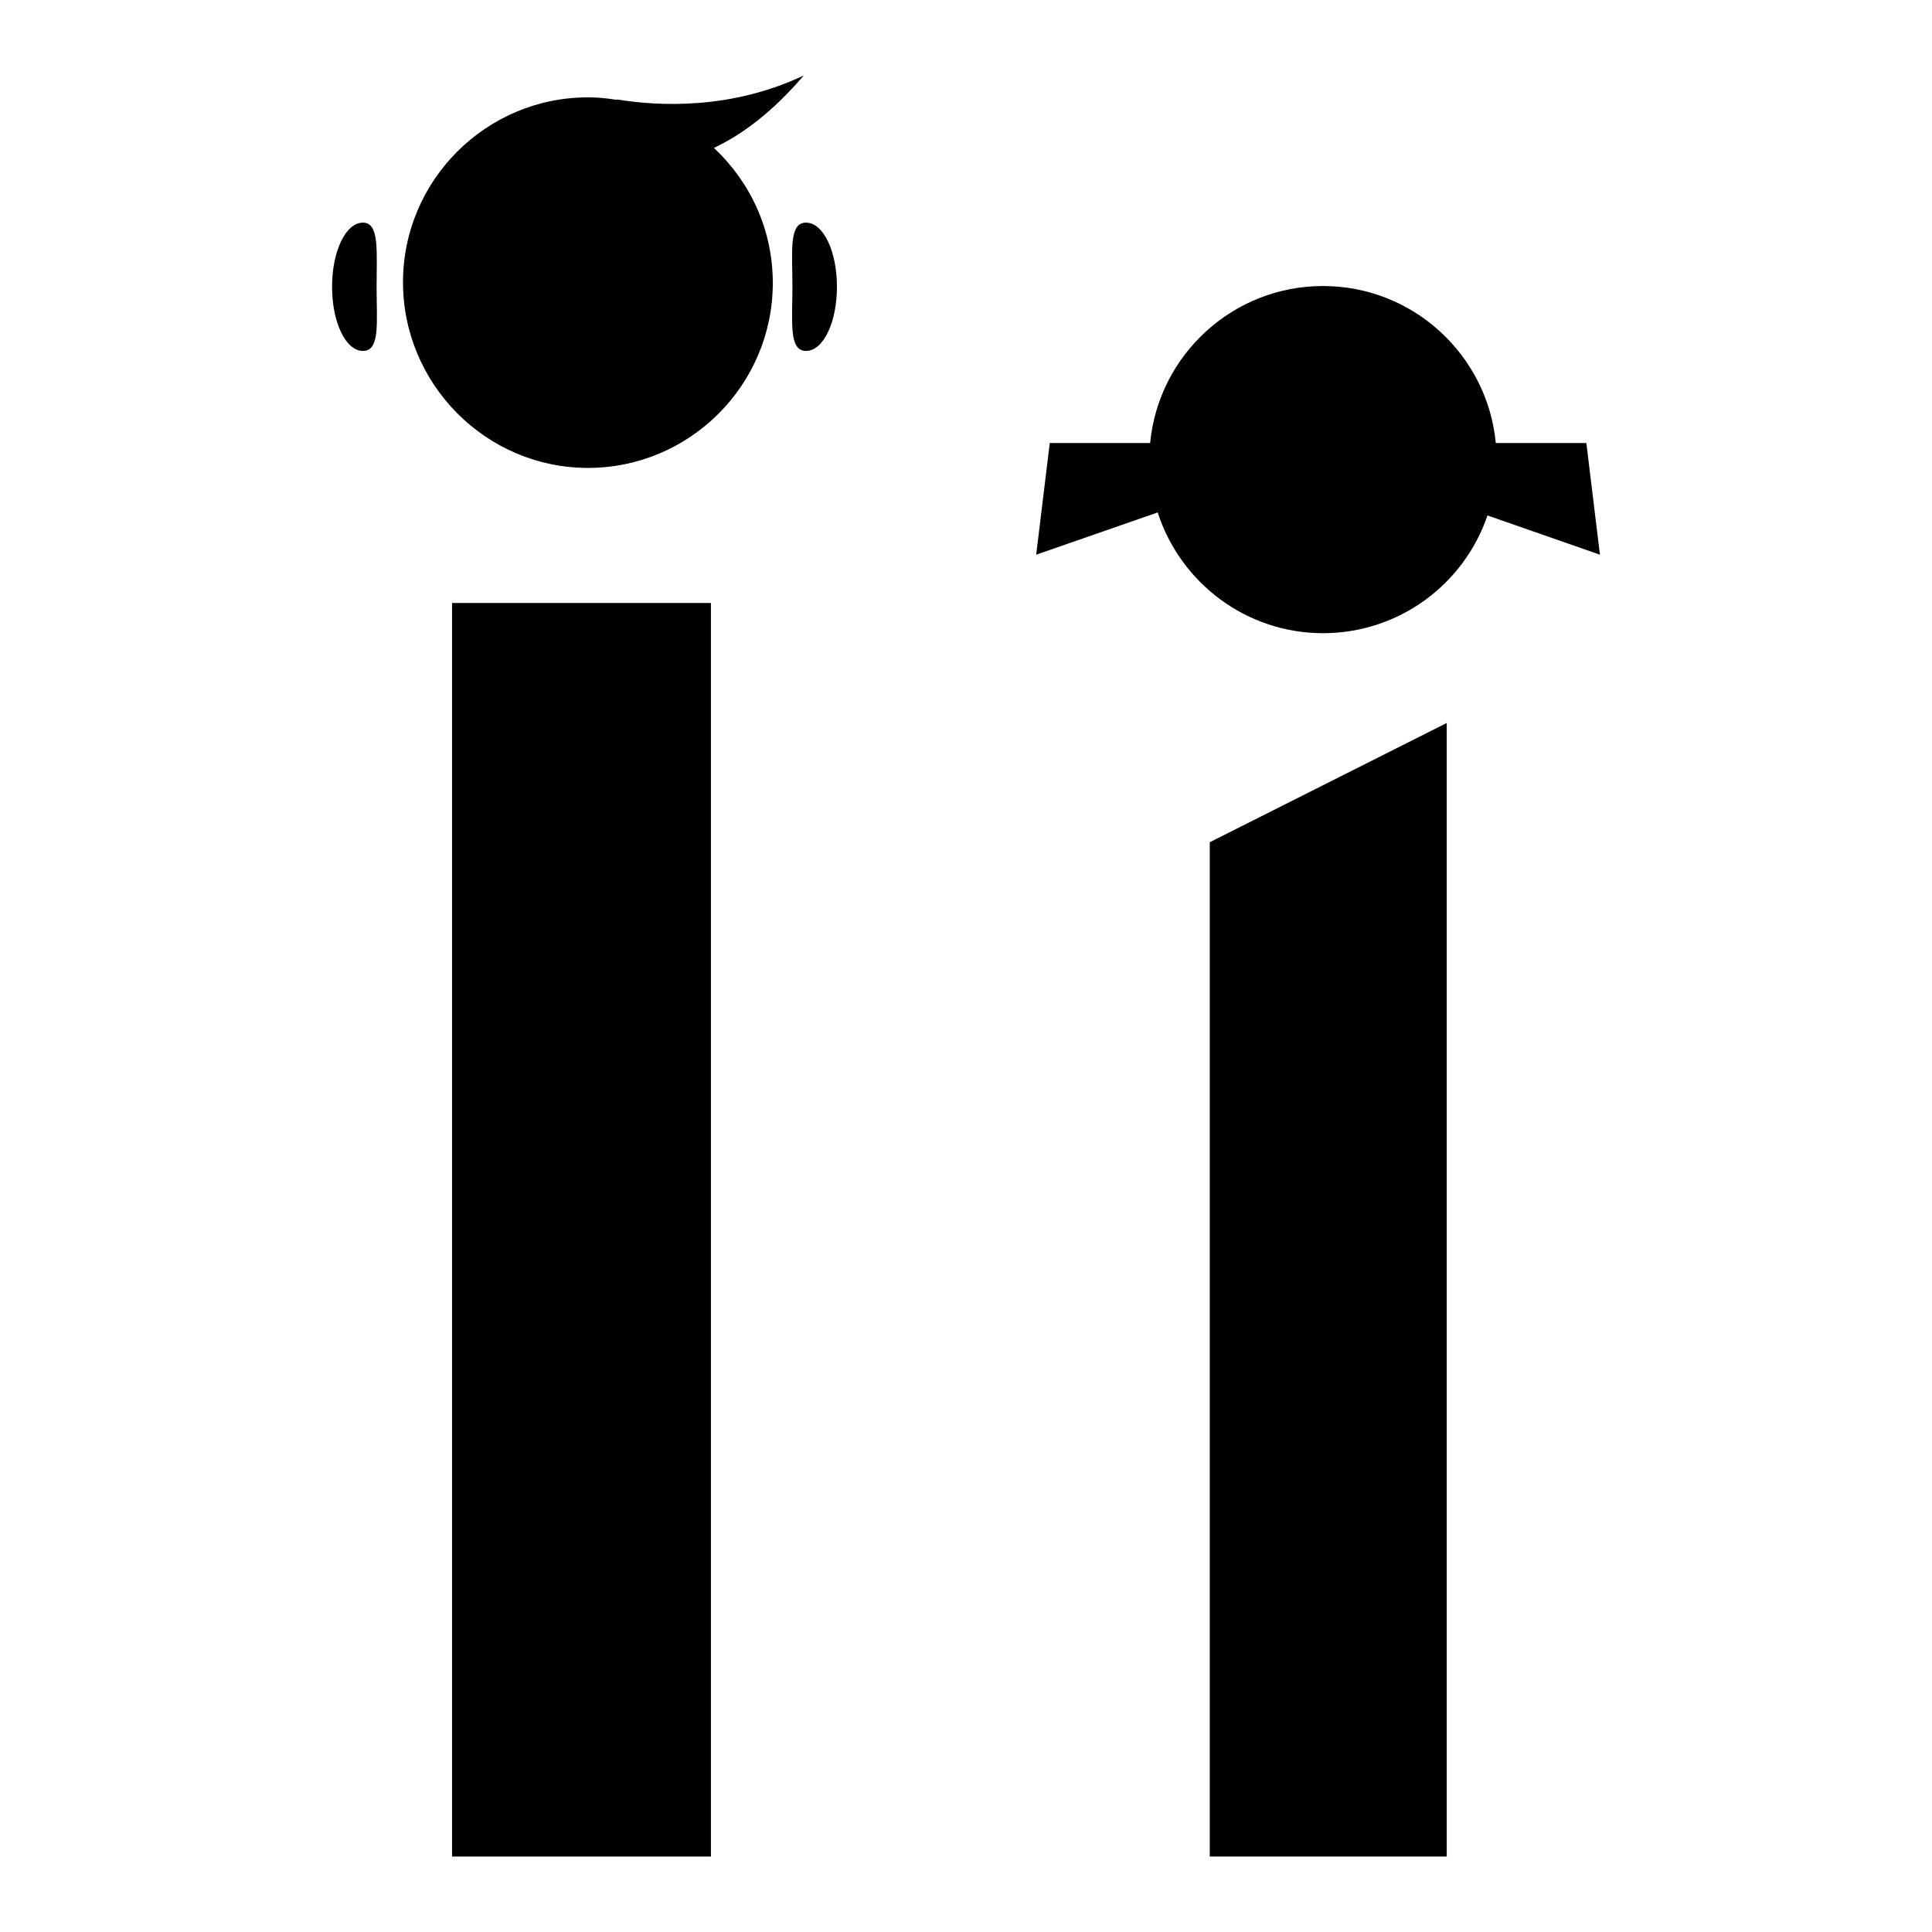
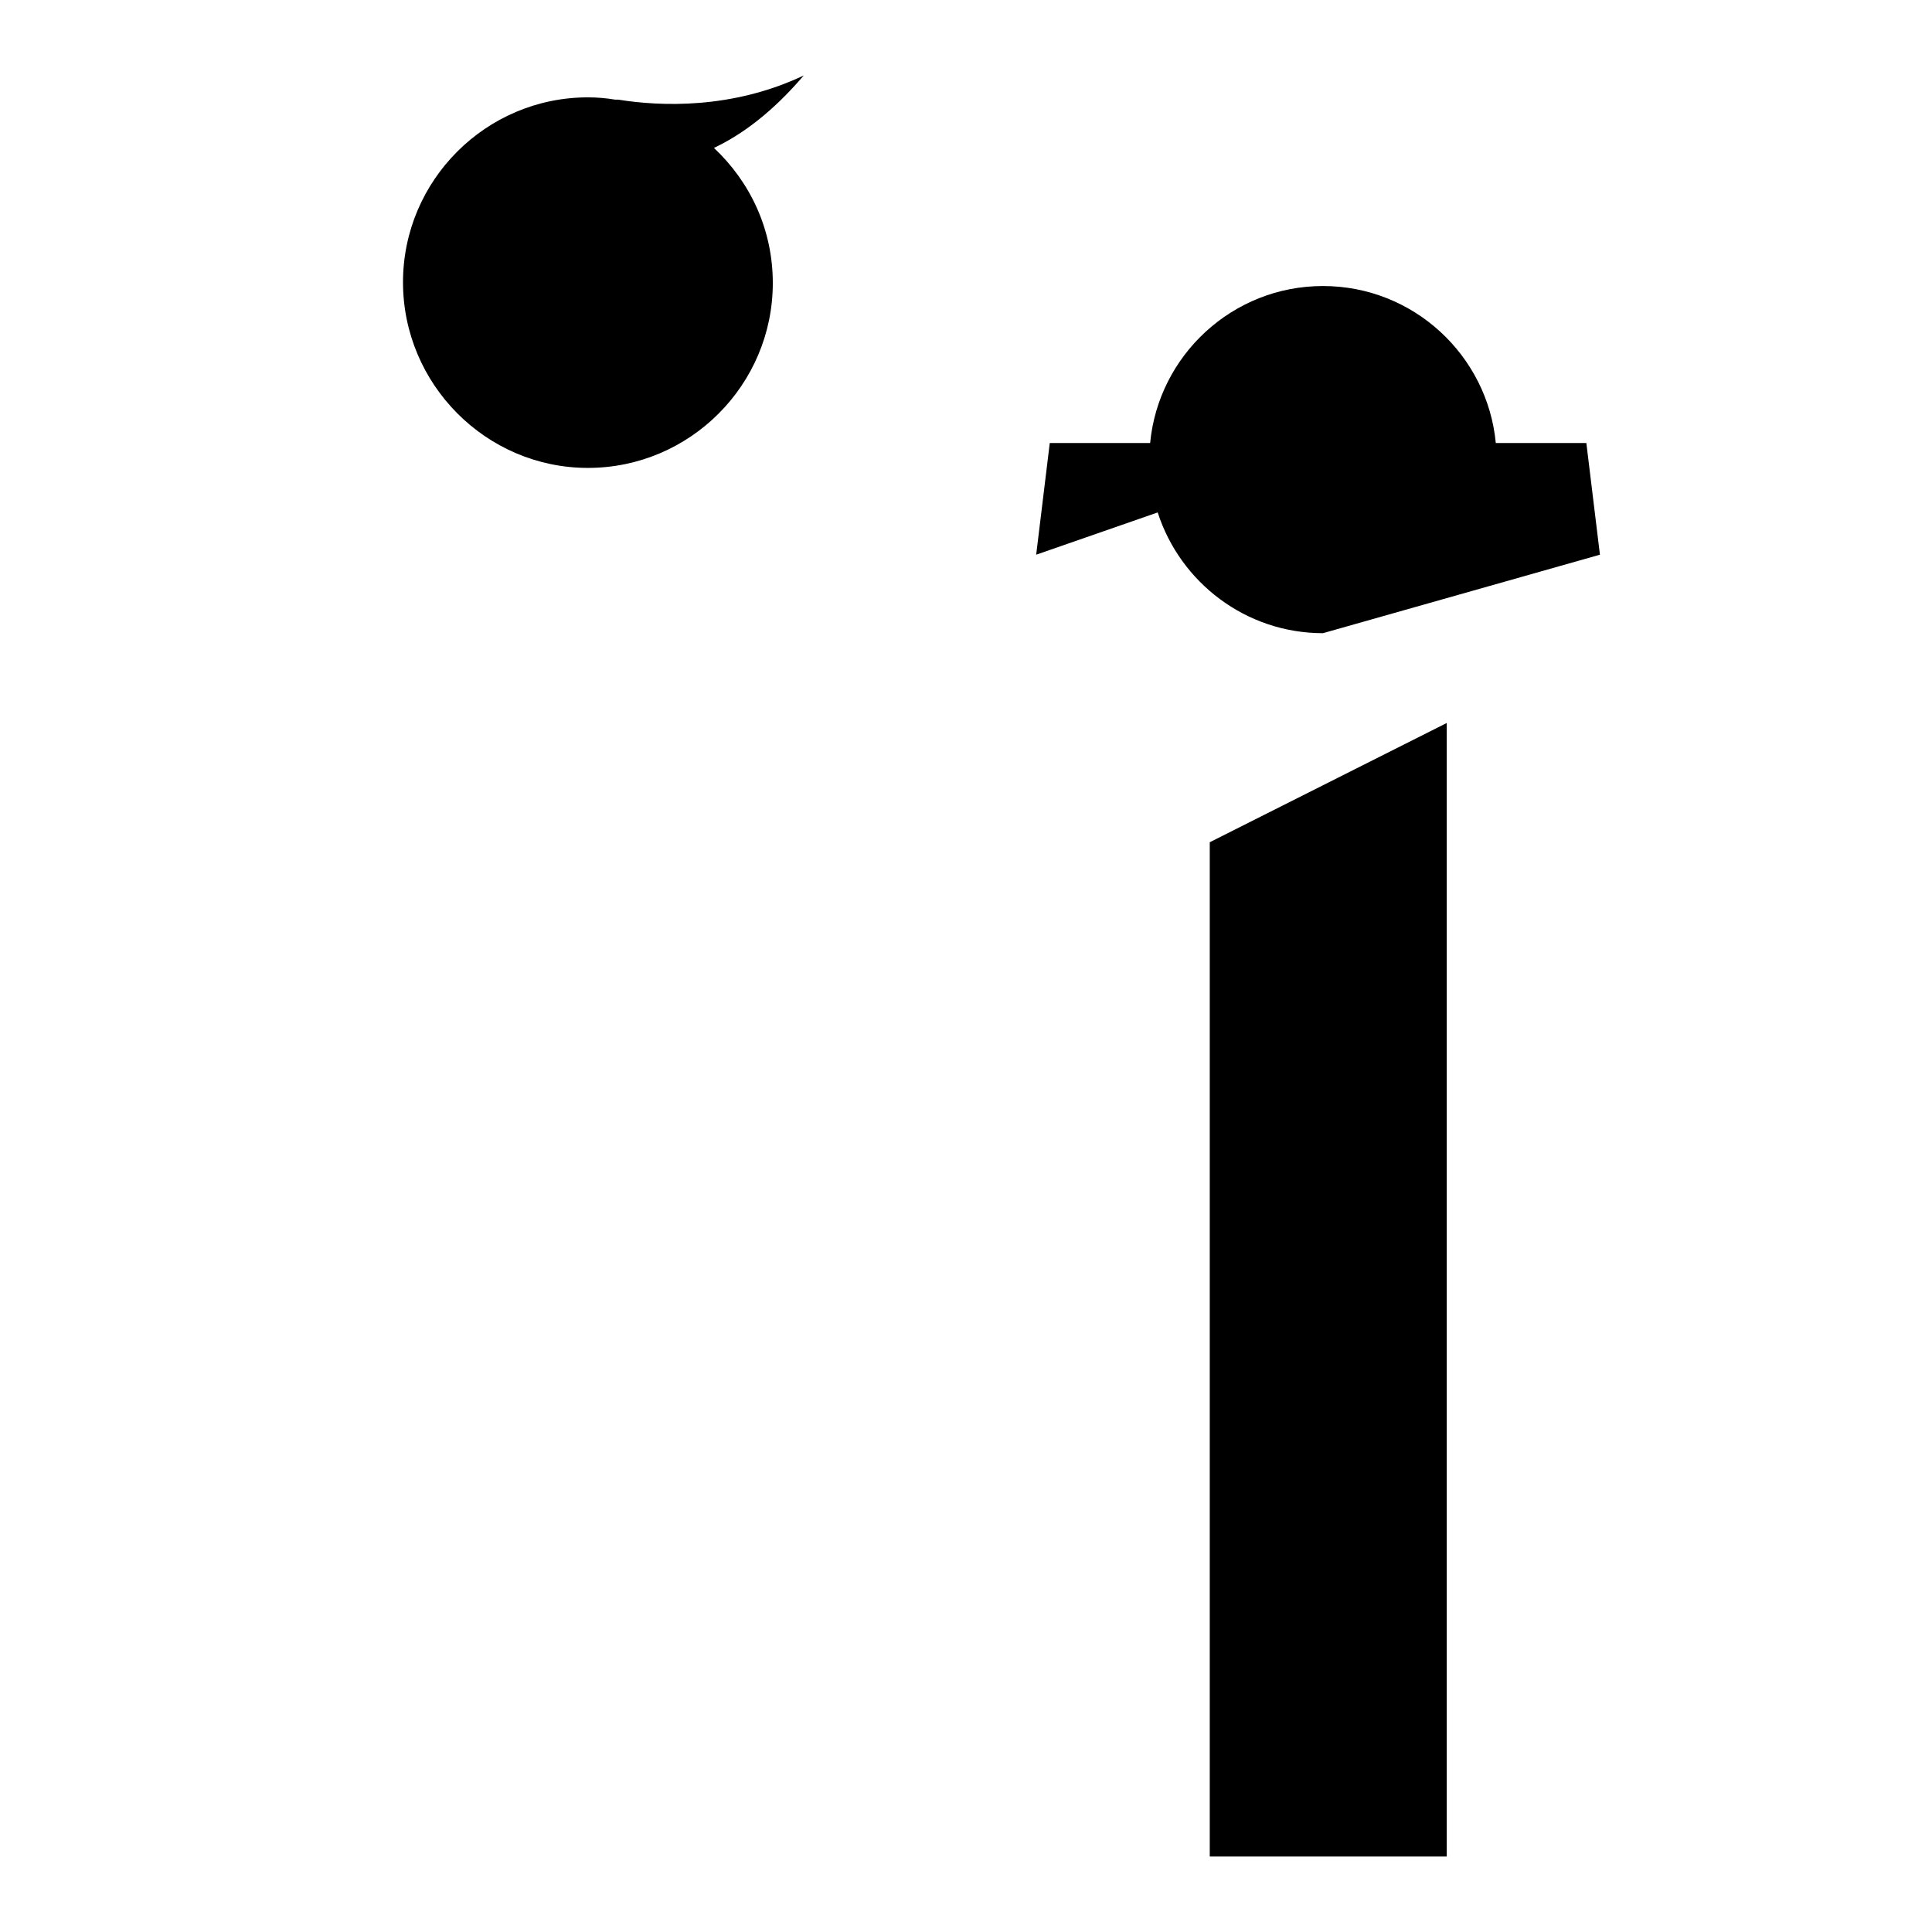
<svg xmlns="http://www.w3.org/2000/svg" version="1.1" x="0px" y="0px" viewBox="0 0 256 256" enable-background="new 0 0 256 256" xml:space="preserve">
  <g>
    <g>
-       <path fill="#000000" d="M48.1,29.5c-2.3,0-4.1,3.8-4.1,8.5c0,4.7,1.8,8.5,4.1,8.5s1.8-3.8,1.8-8.5C49.9,33.3,50.3,29.5,48.1,29.5z" />
-       <path fill="#000000" d="M106.8,29.5c-2.3,0-1.8,3.8-1.8,8.5c0,4.7-0.5,8.5,1.8,8.5c2.3,0,4.1-3.8,4.1-8.5C110.9,33.3,109.1,29.5,106.8,29.5z" />
      <path fill="#000000" d="M106.5,10c-9.5,4.5-19,4.1-24.6,3.2c-0.1,0-0.2,0-0.4,0c-1.2-0.2-2.4-0.3-3.6-0.3c-13.5,0-24.5,11-24.5,24.5S64.4,62,77.9,62c13.5,0,24.5-11,24.5-24.5c0-7.1-3-13.4-7.8-17.9C98.4,17.8,102.4,14.8,106.5,10z" />
-       <path fill="#000000" d="M212,73.5l-1.8-14.8h-12c-1.1-11.6-10.9-20.8-22.9-20.8c-12,0-21.8,9.2-22.9,20.8h-13.3l-1.8,14.8l16.1-5.6c3,9.3,11.7,16,21.9,16c10.1,0,18.7-6.5,21.8-15.6L212,73.5z" />
-       <path fill="#000000" d="M59.9,79.9h34.3V246H59.9V79.9z" />
+       <path fill="#000000" d="M212,73.5l-1.8-14.8h-12c-1.1-11.6-10.9-20.8-22.9-20.8c-12,0-21.8,9.2-22.9,20.8h-13.3l-1.8,14.8l16.1-5.6c3,9.3,11.7,16,21.9,16L212,73.5z" />
      <path fill="#000000" d="M191.7,246h-31.4V111.6l31.4-15.8V246z" />
    </g>
  </g>
</svg>